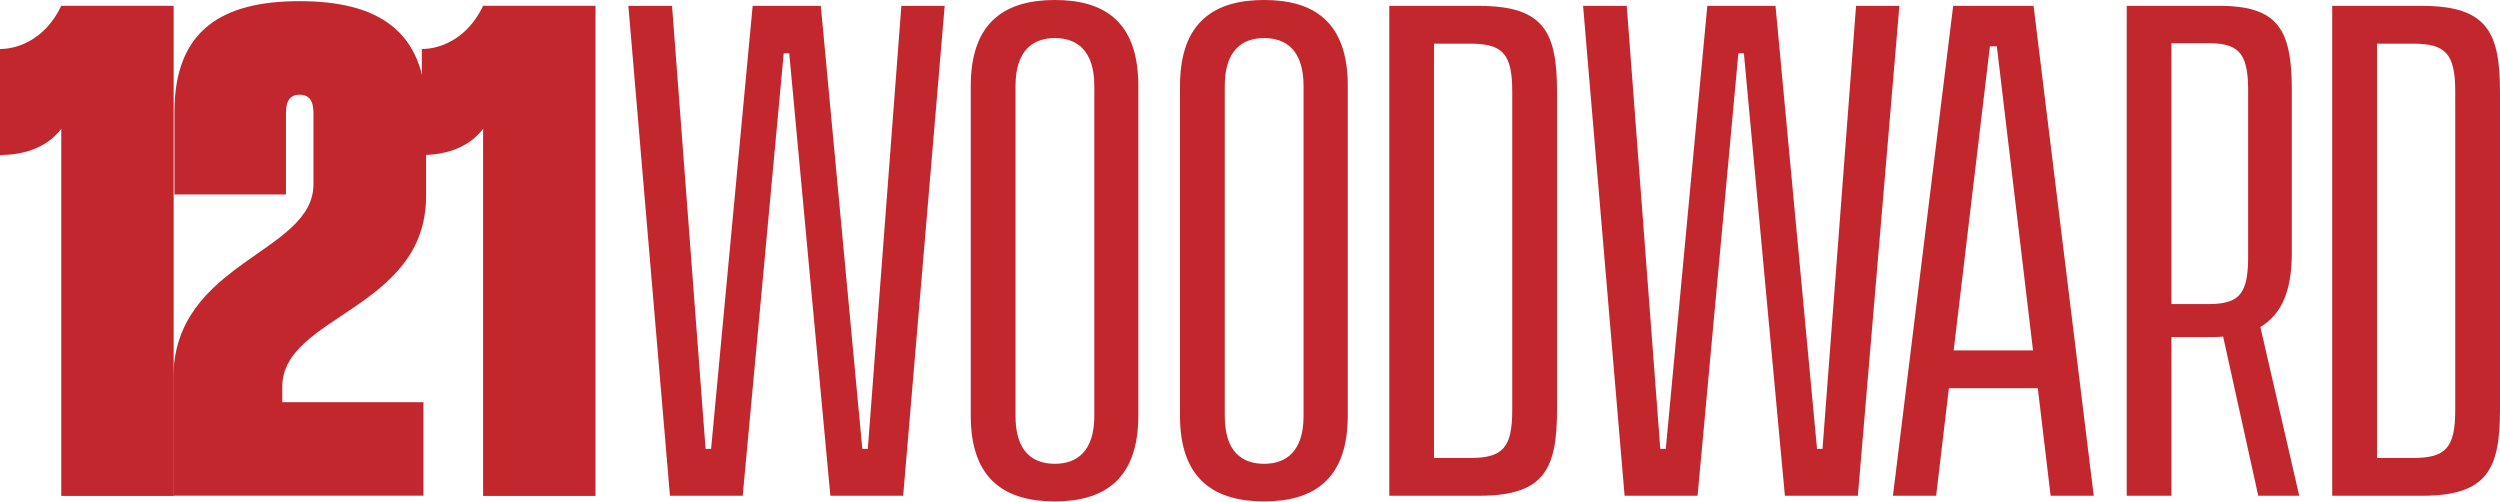
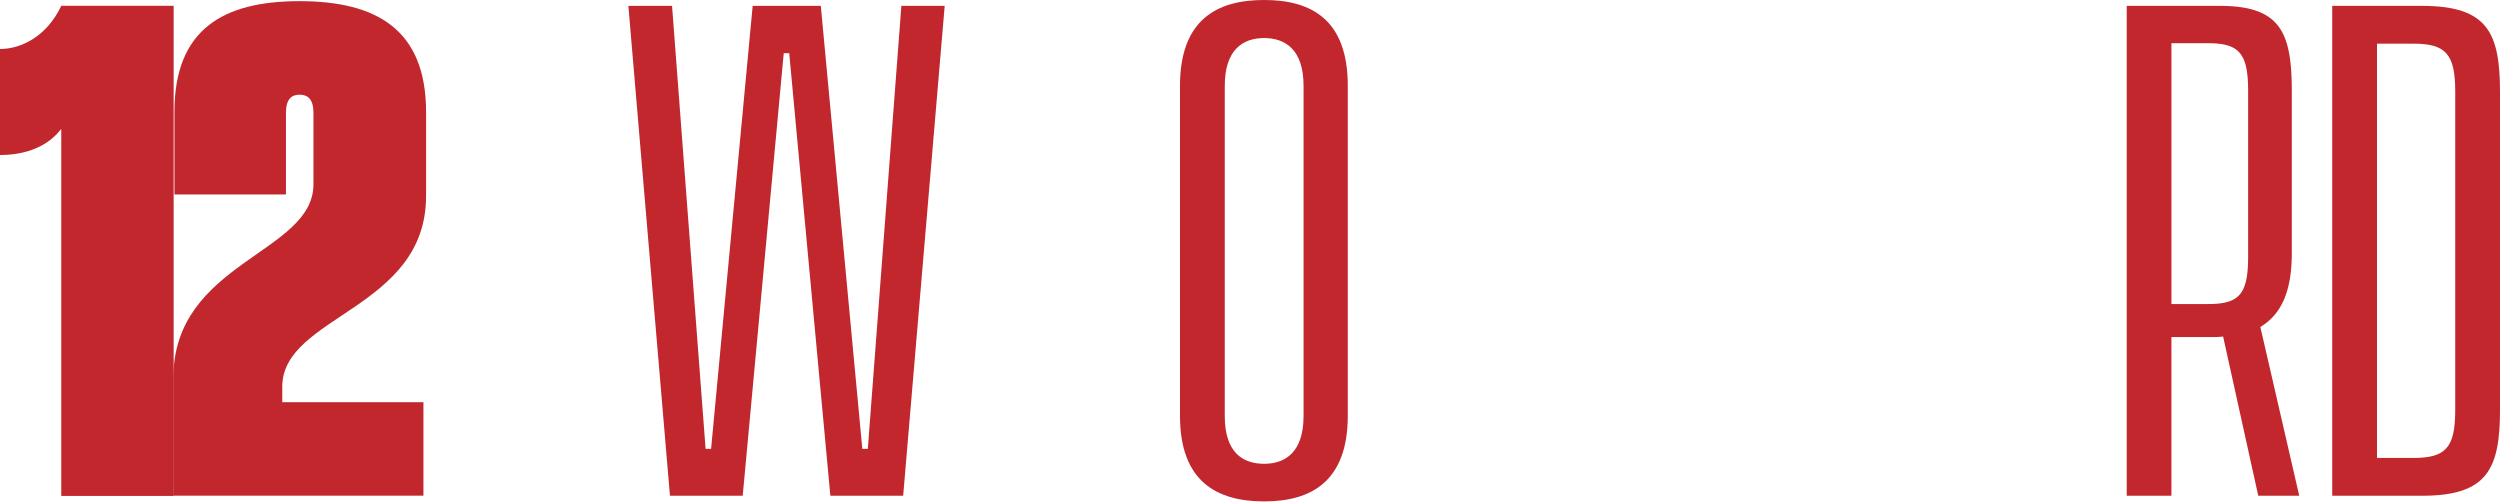
<svg xmlns="http://www.w3.org/2000/svg" viewBox="0 0 454.62 91.22">
  <defs>
    <style>.cls-1{fill:#c1272d;}</style>
  </defs>
  <g id="Layer_2" data-name="Layer 2">
    <g id="Layer_1-2" data-name="Layer 1">
      <path class="cls-1" d="M11.14,23.44C8.23,27.22,3.68,28.19,0,28.19V8.91c3.68,0,8.43-2.13,11.14-7.85H31.58V90.19H11.14Z" />
      <path class="cls-1" d="M57,33.52v-13c0-2.52-1.06-3.3-2.52-3.3S52,18,52,20.54V35.36H31.72v-15c0-15,8.81-20.15,22.76-20.15s23,5.14,23,20.15V35.65c0,20.64-26.15,21.7-26.15,34.68v2.81H77v17H31.52V68.78C31.52,47.57,57,46.11,57,33.52Z" />
-       <path class="cls-1" d="M87.85,23.44c-2.91,3.78-7.46,4.75-11.14,4.75V8.91c3.68,0,8.43-2.13,11.14-7.85h20.44V90.19H87.85Z" />
      <path class="cls-1" d="M171.79,1.07l-7.55,89.08H151L143.52,9.68h-1l-7.46,80.47H121.83L114.27,1.07h7.94l6.1,80.56h1l7.56-80.56h12.39l7.55,80.56h1l6.1-80.56Z" />
-       <path class="cls-1" d="M176.53,75.63v-60C176.53,3.68,183.12,0,191.83,0S207,3.68,207,15.59v60c0,11.91-6.58,15.59-15.2,15.59S176.53,87.54,176.53,75.63Zm15.3,8.71c3.87,0,7.17-2.13,7.17-8.71v-60c0-6.58-3.3-8.71-7.17-8.71s-7.16,2.13-7.16,8.71v60C184.67,82.21,187.86,84.34,191.83,84.34Z" />
      <path class="cls-1" d="M214.58,75.63v-60C214.58,3.68,221.17,0,229.88,0s15.21,3.68,15.21,15.59v60c0,11.91-6.59,15.59-15.21,15.59S214.58,87.54,214.58,75.63Zm15.3,8.71c3.88,0,7.17-2.13,7.17-8.71v-60c0-6.58-3.29-8.71-7.17-8.71s-7.16,2.13-7.16,8.71v60C222.72,82.21,225.91,84.34,229.88,84.34Z" />
-       <path class="cls-1" d="M252.64,1.07H269c11.91,0,14.14,4.93,14.14,15.68V74.46c0,10.75-2.23,15.69-14.14,15.69H252.64Zm14.71,82.21c5.91,0,7.65-1.84,7.65-8.72V16.66c0-6.88-1.74-8.72-7.65-8.72h-6.58V83.28Z" />
-       <path class="cls-1" d="M345.4,1.07l-7.55,89.08H324.58L317.12,9.68h-1L308.7,90.15H295.43L287.88,1.07h7.94l6.1,80.56h1l7.55-80.56h12.4l7.55,80.56h1l6.1-80.56Z" />
-       <path class="cls-1" d="M355.18,1.07H369.8l10.94,89.08H372.9l-2.33-19.56H354.4l-2.32,19.56h-7.85ZM369.7,63.72l-6.58-55.3h-1.26l-6.59,55.3Z" />
      <path class="cls-1" d="M404.27,61.2a18.56,18.56,0,0,1-2.23.09h-7.17V90.15h-8.13V1.07h16.94c11.14,0,13.08,4.93,13.08,15.68V46c0,6.87-1.84,11.13-5.72,13.46l7.07,30.69h-7.45Zm-2.72-5.91c5.72,0,7.27-1.84,7.27-8.71v-30c0-6.78-1.55-8.72-7.27-8.72h-6.68V55.29Z" />
      <path class="cls-1" d="M424.11,1.07h16.37c11.91,0,14.14,4.93,14.14,15.68V74.46c0,10.75-2.23,15.69-14.14,15.69H424.11Zm14.72,82.21c5.91,0,7.65-1.84,7.65-8.72V16.66c0-6.88-1.74-8.72-7.65-8.72h-6.58V83.28Z" />
    </g>
  </g>
</svg>